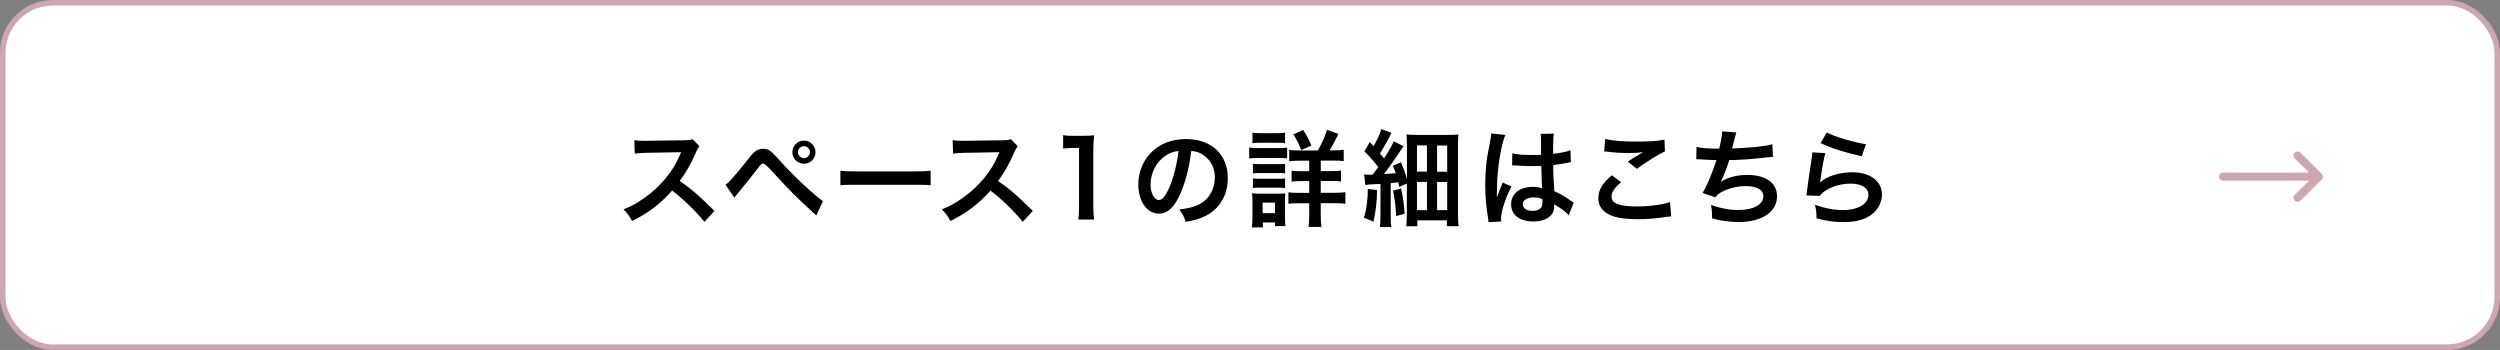
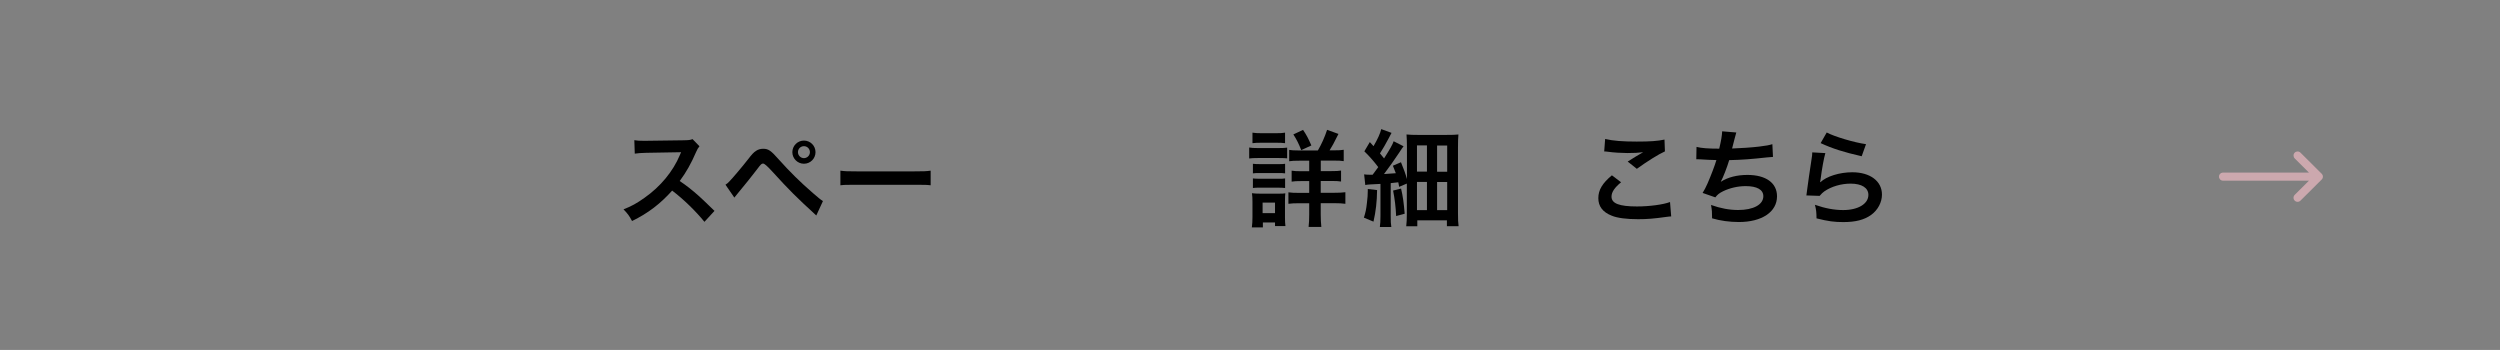
<svg xmlns="http://www.w3.org/2000/svg" id="_レイヤー_2" data-name="レイヤー 2" width="451.19" height="63.15" viewBox="0 0 451.19 63.15">
  <rect x="0" y="0" width="451.19" height="63.15" fill="#808080" stroke="none" />
  <defs>
    <style>
      .cls-1 {
        fill: #fff;
        stroke: #cca8ae;
        stroke-miterlimit: 10;
      }

      .cls-2 {
        fill: #cca8ae;
      }
    </style>
  </defs>
  <g id="_レイヤー_1-2" data-name="レイヤー 1">
    <g>
-       <rect class="cls-1" x=".5" y=".5" width="450.19" height="62.15" rx="9.03" ry="9.03" />
      <g>
        <path d="m127.14,40.04c-1.58-1.94-3.76-4.07-5.83-5.64-2.15,2.39-4.33,4.07-7.24,5.49-.53-.99-.76-1.29-1.54-2.11,1.46-.57,2.38-1.08,3.8-2.09,2.87-2.01,5.15-4.77,6.38-7.73l.21-.49q-.3.02-6.29.11c-.91.02-1.43.06-2.07.15l-.08-2.43c.53.09.89.11,1.67.11h.46l6.69-.09c1.06-.02,1.21-.04,1.69-.21l1.25,1.29c-.25.29-.4.55-.61,1.03-.87,2.03-1.8,3.69-2.96,5.24,1.2.8,2.22,1.6,3.51,2.75q.48.42,2.77,2.64l-1.82,1.98Z" />
        <path d="m130.94,33.33c.3-.21.46-.32.68-.57.55-.55,2.41-2.75,3.4-4.03.65-.85,1.04-1.27,1.42-1.5.4-.27.84-.38,1.29-.38.93,0,1.39.3,2.83,1.94,1.96,2.19,3.91,4.12,6.16,6.06,1.01.87,1.35,1.16,1.8,1.44l-1.2,2.6c-3.8-3.5-4.65-4.33-8.04-8.04q-1.22-1.33-1.54-1.33c-.3,0-.38.06-1.16,1.1-.8,1.06-2.07,2.64-3.4,4.24-.28.32-.38.46-.65.8l-1.61-2.34Zm16.24-5.87c0,1.16-.93,2.09-2.09,2.09s-2.09-.95-2.09-2.09.93-2.09,2.09-2.09,2.09.93,2.09,2.09Zm-3.17,0c0,.59.49,1.08,1.08,1.08s1.08-.49,1.08-1.08-.47-1.08-1.08-1.08-1.08.49-1.08,1.08Z" />
        <path d="m151.67,30.8c.84.11,1.2.13,3.08.13h10.13c1.88,0,2.24-.02,3.08-.13v2.64c-.76-.09-.97-.09-3.1-.09h-10.09c-2.13,0-2.34,0-3.1.09v-2.64Z" />
-         <path d="m184.59,40.04c-1.58-1.94-3.76-4.07-5.83-5.64-2.15,2.39-4.33,4.07-7.24,5.49-.53-.99-.76-1.29-1.54-2.11,1.46-.57,2.37-1.08,3.8-2.09,2.87-2.01,5.15-4.77,6.38-7.73l.21-.49q-.3.02-6.29.11c-.91.02-1.42.06-2.07.15l-.08-2.43c.53.09.89.11,1.67.11h.46l6.69-.09c1.06-.02,1.22-.04,1.69-.21l1.25,1.29c-.25.29-.4.55-.61,1.03-.87,2.03-1.8,3.69-2.96,5.24,1.2.8,2.22,1.6,3.51,2.75q.47.42,2.77,2.64l-1.82,1.98Z" />
-         <path d="m194.59,39.64c.12-.74.15-1.48.15-2.47v-10.47h-.91c-.7,0-1.25.04-1.96.11v-2.41c.59.1,1.01.11,1.9.11h1.75c.97,0,1.25-.02,1.94-.1-.11,1.12-.15,1.99-.15,3.13v9.61c0,1.01.04,1.69.15,2.47h-2.87Z" />
-         <path d="m213.02,34.98c-1.08,2.45-2.3,3.57-3.86,3.57-2.17,0-3.72-2.2-3.72-5.26,0-2.09.74-4.05,2.09-5.53,1.6-1.75,3.84-2.66,6.54-2.66,4.56,0,7.52,2.77,7.52,7.05,0,3.29-1.71,5.91-4.62,7.09-.91.38-1.65.57-2.98.8-.32-1.01-.55-1.42-1.16-2.22,1.75-.23,2.89-.53,3.78-1.04,1.65-.91,2.64-2.72,2.64-4.75,0-1.82-.82-3.31-2.34-4.22-.59-.34-1.08-.49-1.92-.57-.36,2.98-1.03,5.6-1.98,7.75Zm-2.79-6.8c-1.6,1.14-2.58,3.1-2.58,5.13,0,1.56.67,2.79,1.5,2.79.63,0,1.27-.8,1.96-2.43.72-1.71,1.35-4.27,1.58-6.42-.99.11-1.67.38-2.45.93Z" />
        <path d="m225.44,26.62c.46.08.82.1,1.52.1h3.82c.76,0,1.12-.02,1.52-.08v1.94c-.4-.04-.63-.06-1.44-.06h-3.89c-.68,0-1.04.02-1.52.08v-1.98Zm.49,14.42c.08-.57.11-1.2.11-1.84v-2.83c0-.59-.02-.97-.09-1.5.48.06.91.08,1.46.08h3.27c.74,0,.95,0,1.29-.06-.04.38-.06.68-.06,1.37v3.06c0,.57.02,1.01.08,1.48h-1.88v-.65h-2.19v.89h-1.99Zm.11-17.1c.51.08.82.1,1.6.1h2.68c.78,0,1.08-.02,1.6-.1v1.9c-.46-.06-.89-.08-1.6-.08h-2.68c-.7,0-1.12.02-1.6.08v-1.9Zm.08,5.62c.4.04.63.06,1.25.06h3.34c.65,0,.82,0,1.22-.06v1.73c-.44-.06-.61-.06-1.22-.06h-3.34c-.63,0-.82,0-1.25.06v-1.73Zm0,2.64c.4.04.63.06,1.25.06h3.34c.63,0,.84,0,1.22-.06v1.73c-.4-.04-.65-.06-1.25-.06h-3.33c-.61,0-.82,0-1.23.06v-1.73Zm1.75,6.27h2.24v-1.9h-2.24v1.9Zm9.99-11.34c.65-1.12,1.22-2.38,1.65-3.7l2.05.74c-.89,1.79-1.1,2.15-1.6,2.96h.84c.85,0,1.23-.02,1.71-.1v2.05c-.46-.08-.97-.1-1.88-.1h-2.26v1.9h1.86c.89,0,1.39-.02,1.8-.1v1.98c-.44-.08-.93-.1-1.79-.1h-1.88v2.13h2.47c.78,0,1.37-.02,1.98-.1v2.09c-.59-.08-1.14-.11-1.94-.11h-2.51v2c0,.89.04,1.58.11,2.28h-2.3c.08-.63.11-1.39.11-2.26v-2.01h-1.77c-.87,0-1.42.02-1.98.1v-2.07c.55.08,1.08.1,2,.1h1.75v-2.13h-1.44c-.85,0-1.23.02-1.73.1v-1.98c.49.08.93.1,1.73.1h1.44v-1.9h-1.79c-.87,0-1.35.02-1.82.1v-2.05c.48.08.82.1,1.63.1h3.53Zm-3.02-.04c-.44-1.14-.82-1.9-1.42-2.83l1.75-.82c.65.97.93,1.5,1.5,2.81l-1.82.84Z" />
        <path d="m248.53,34.3c-.02,2.07-.23,3.86-.65,5.7l-1.73-.72c.3-.97.42-1.46.55-2.68.11-.91.15-1.44.15-2.11v-.38l1.67.19Zm-2.32-2.83c.32.04.49.06.85.06h.67c.49-.65.57-.76,1.01-1.37-.74-.99-1.69-2.07-2.51-2.85l.99-1.67.67.74c.74-1.27,1.22-2.32,1.39-3.08l1.86.68c-.17.29-.23.42-.55,1.04-.51.97-1.01,1.84-1.54,2.66q.36.44.74.91c1.06-1.67,1.54-2.51,1.73-3.1l1.79.91c-.21.25-.38.51-.76,1.1-.72,1.1-1.98,2.89-2.77,3.91q1.01-.06,2.13-.15c-.15-.42-.25-.67-.53-1.35l1.46-.63c.57,1.41.76,1.9,1.08,3.04v-5.85c0-.91-.04-1.58-.08-2.2.65.06,1.16.08,2.2.08h4.83c1.29,0,1.79-.02,2.34-.08-.06.65-.08,1.27-.08,2.39v11.8c0,1.16.02,1.73.11,2.36h-2.11v-1.06h-5.34v1.08h-2c.08-.68.11-1.33.11-2.26v-5.45l-1.39.59c-.06-.38-.08-.49-.15-.82-.67.08-.87.11-1.37.15v5.93c0,.97.02,1.42.11,1.99h-2.07c.08-.65.11-1.04.11-2.01v-5.77c-.97.06-1.21.08-1.77.09-.48.02-.7.06-.97.11l-.21-1.94Zm6.65,2.56c.34,1.46.49,2.58.65,4.54l-1.54.42c-.08-1.69-.25-3.06-.55-4.6l1.44-.36Zm2.87-3.06h1.8v-4.73h-1.8v4.73Zm0,6.95h1.8v-5.09h-1.8v5.09Zm3.63-6.93h1.82v-4.73h-1.82v4.73Zm0,6.93h1.82v-5.07h-1.82v5.07Z" />
-         <path d="m268.65,40.11c-.02-.19-.02-.3-.09-.74-.36-2.22-.51-4.05-.51-6.04,0-1.71.12-3.38.36-5.03q.1-.57.51-2.72c.13-.66.21-1.22.21-1.41v-.08l2.56.27c-.78,1.65-1.5,6.23-1.52,9.54q-.02.68-.02.99v.3c0,.15,0,.19-.02.4h.02q.1-.21.23-.55c.04-.13.13-.34.23-.65q.17-.4.36-.85c.04-.06.06-.11.23-.59l1.58.7c-1.12,2.2-1.88,4.56-1.88,5.81,0,.13,0,.15.04.51l-2.28.13Zm4.29-12.44c.89.23,1.88.3,3.44.3.67,0,1.08,0,1.75-.04,0-1.12-.02-2.07-.02-2.85,0-.42-.02-.7-.06-.91l2.38-.06c-.09.53-.13,1.44-.13,2.79v.87c.99-.11,1.82-.27,2.56-.46q.11-.04.42-.15l.15-.04.08,2.15c-.19.02-.21.02-.55.1-.65.13-1.63.3-2.64.42v.42c0,1.06,0,1.1.19,4.29,1.37.65,1.84.91,2.98,1.73.25.17.34.23.53.32l-.91,2.3c-.32-.38-.89-.87-1.42-1.22-.65-.42-1.08-.7-1.2-.78v.27c0,.42-.06.8-.15,1.06-.44,1.12-1.77,1.79-3.61,1.79-2.49,0-4.01-1.18-4.01-3.12s1.62-3.13,3.91-3.13c.7,0,1.18.08,1.69.27-.06-.48-.08-1.41-.15-4.05-.76.02-1.22.04-1.71.04-.7,0-1.46-.02-2.36-.09-.27,0-.47-.02-.57-.02-.17-.02-.28-.02-.32-.02-.1-.02-.15-.02-.19-.02-.02,0-.06,0-.12.02l.04-2.18Zm3.86,7.96c-1.21,0-1.97.47-1.97,1.25,0,.7.68,1.18,1.75,1.18.7,0,1.25-.21,1.54-.59.17-.23.25-.51.25-1.03v-.51c-.63-.23-.99-.3-1.56-.3Z" />
        <path d="m292.57,32.89c-1.2.99-1.73,1.79-1.73,2.6,0,1.23,1.39,1.77,4.6,1.77,2.26,0,4.75-.34,5.96-.8l.21,2.6c-.32.02-.44.02-.84.08-2.28.32-3.5.42-5.13.42-2.07,0-3.74-.21-4.75-.63-1.63-.63-2.43-1.69-2.43-3.17s.74-2.7,2.45-4.12l1.65,1.25Zm-2.89-7.81c1.46.34,3.15.47,5.7.47,2.41,0,3.76-.09,5.02-.36l.08,2.13c-1.14.51-3.19,1.79-5.07,3.15l-1.65-1.31c.99-.63,1.92-1.2,2.79-1.69-.84.11-1.65.15-2.85.15-.97,0-2.55-.09-3.48-.23-.38-.04-.44-.06-.7-.06l.17-2.26Z" />
        <path d="m306.18,26.51c.88.23,2.15.32,4.1.32.36-1.52.49-2.32.53-3.13l2.55.21q-.11.34-.3,1.1-.34,1.42-.46,1.79c1.44-.04,3.59-.19,4.84-.34,1.41-.17,1.77-.25,2.43-.44l.11,2.3c-.44.02-.61.04-1.1.09-2.75.3-4.43.44-6.8.49-.4,1.35-1.12,3.17-1.5,3.86v.04c1.27-.82,2.93-1.23,4.79-1.23,3.34,0,5.34,1.44,5.34,3.86,0,2.81-2.72,4.64-6.88,4.64-1.69,0-3.36-.23-4.84-.67,0-1.08-.02-1.46-.19-2.41,1.71.61,3.31.91,4.9.91,2.75,0,4.54-.97,4.54-2.49,0-1.18-1.14-1.82-3.19-1.82-1.41,0-2.87.34-4.08.93-.7.34-1.04.63-1.39,1.1l-2.3-.8c.28-.46.61-1.04.89-1.71.63-1.44,1.33-3.29,1.6-4.22-1.01-.02-1.86-.06-2.87-.13-.27-.02-.46-.02-.61-.02h-.15l.04-2.22Z" />
        <path d="m329.43,27.63c-.29,1.04-.61,2.81-.85,4.67q-.04.27-.09.55l.04.04c1.1-1.06,3.46-1.8,5.76-1.8,3.23,0,5.36,1.6,5.36,4.03,0,1.39-.74,2.79-1.96,3.67-1.24.89-2.81,1.29-5.01,1.29-1.63,0-2.68-.13-4.84-.67-.02-1.18-.06-1.56-.29-2.45,1.86.65,3.5.95,5.11.95,2.68,0,4.54-1.12,4.54-2.74,0-1.27-1.2-2.03-3.21-2.03-1.69,0-3.46.51-4.73,1.39-.34.25-.46.36-.86.82l-2.39-.08c.06-.34.06-.42.15-1.14.15-1.18.46-3.29.8-5.53.08-.46.1-.68.11-1.1l2.37.13Zm.25-3.72c1.31.72,4.94,1.81,7.09,2.11l-.78,2.18c-3.25-.74-5.24-1.37-7.41-2.37l1.1-1.92Z" />
      </g>
      <path class="cls-2" d="m419.01,31.36s0,0,0,0l-3.83-3.81c-.29-.29-.75-.28-1.04,0-.29.29-.28.75,0,1.04l2.57,2.56h-15.51c-.4,0-.73.33-.73.73s.33.73.73.73h15.51l-2.57,2.56c-.29.29-.29.75,0,1.04.29.29.75.29,1.04,0l3.83-3.81s0,0,0,0c.29-.29.29-.75,0-1.04Z" />
    </g>
  </g>
</svg>